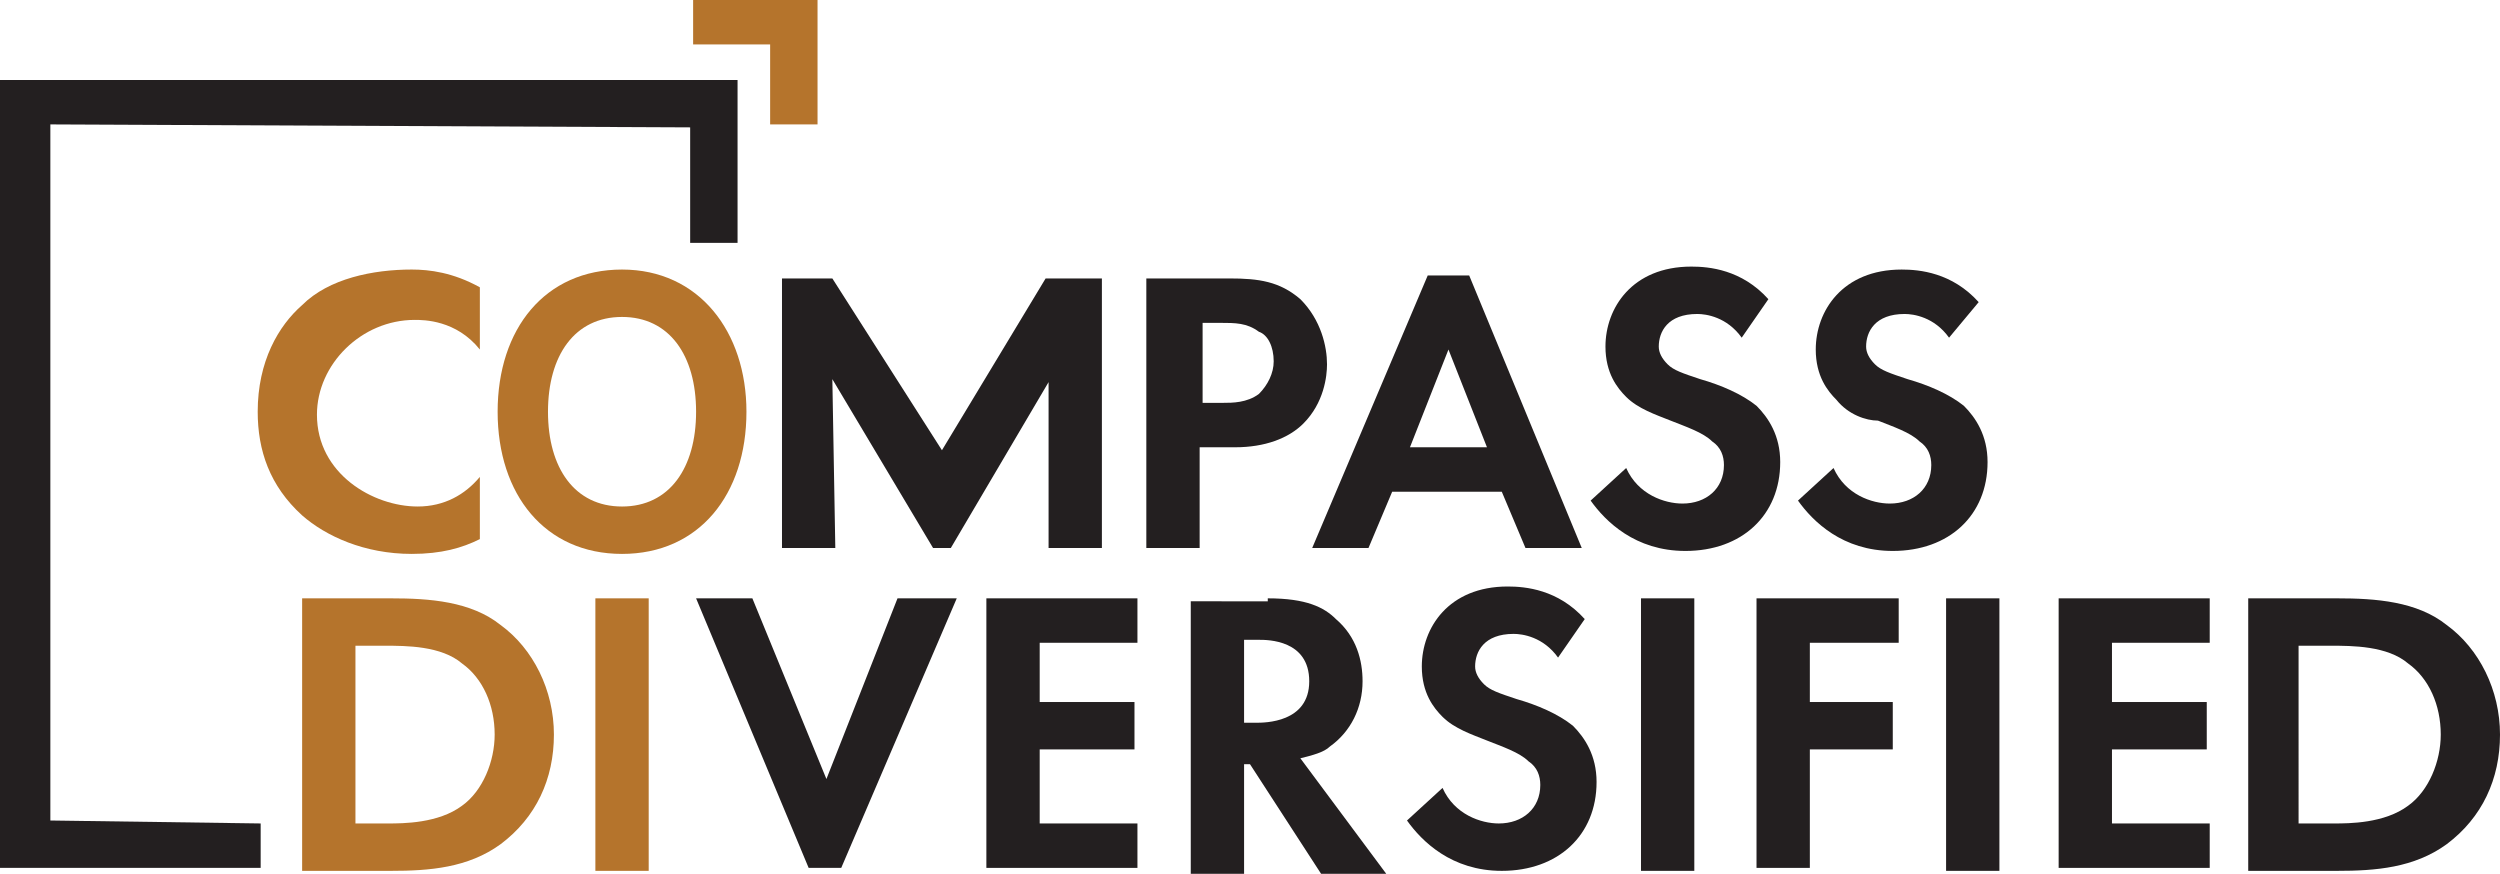
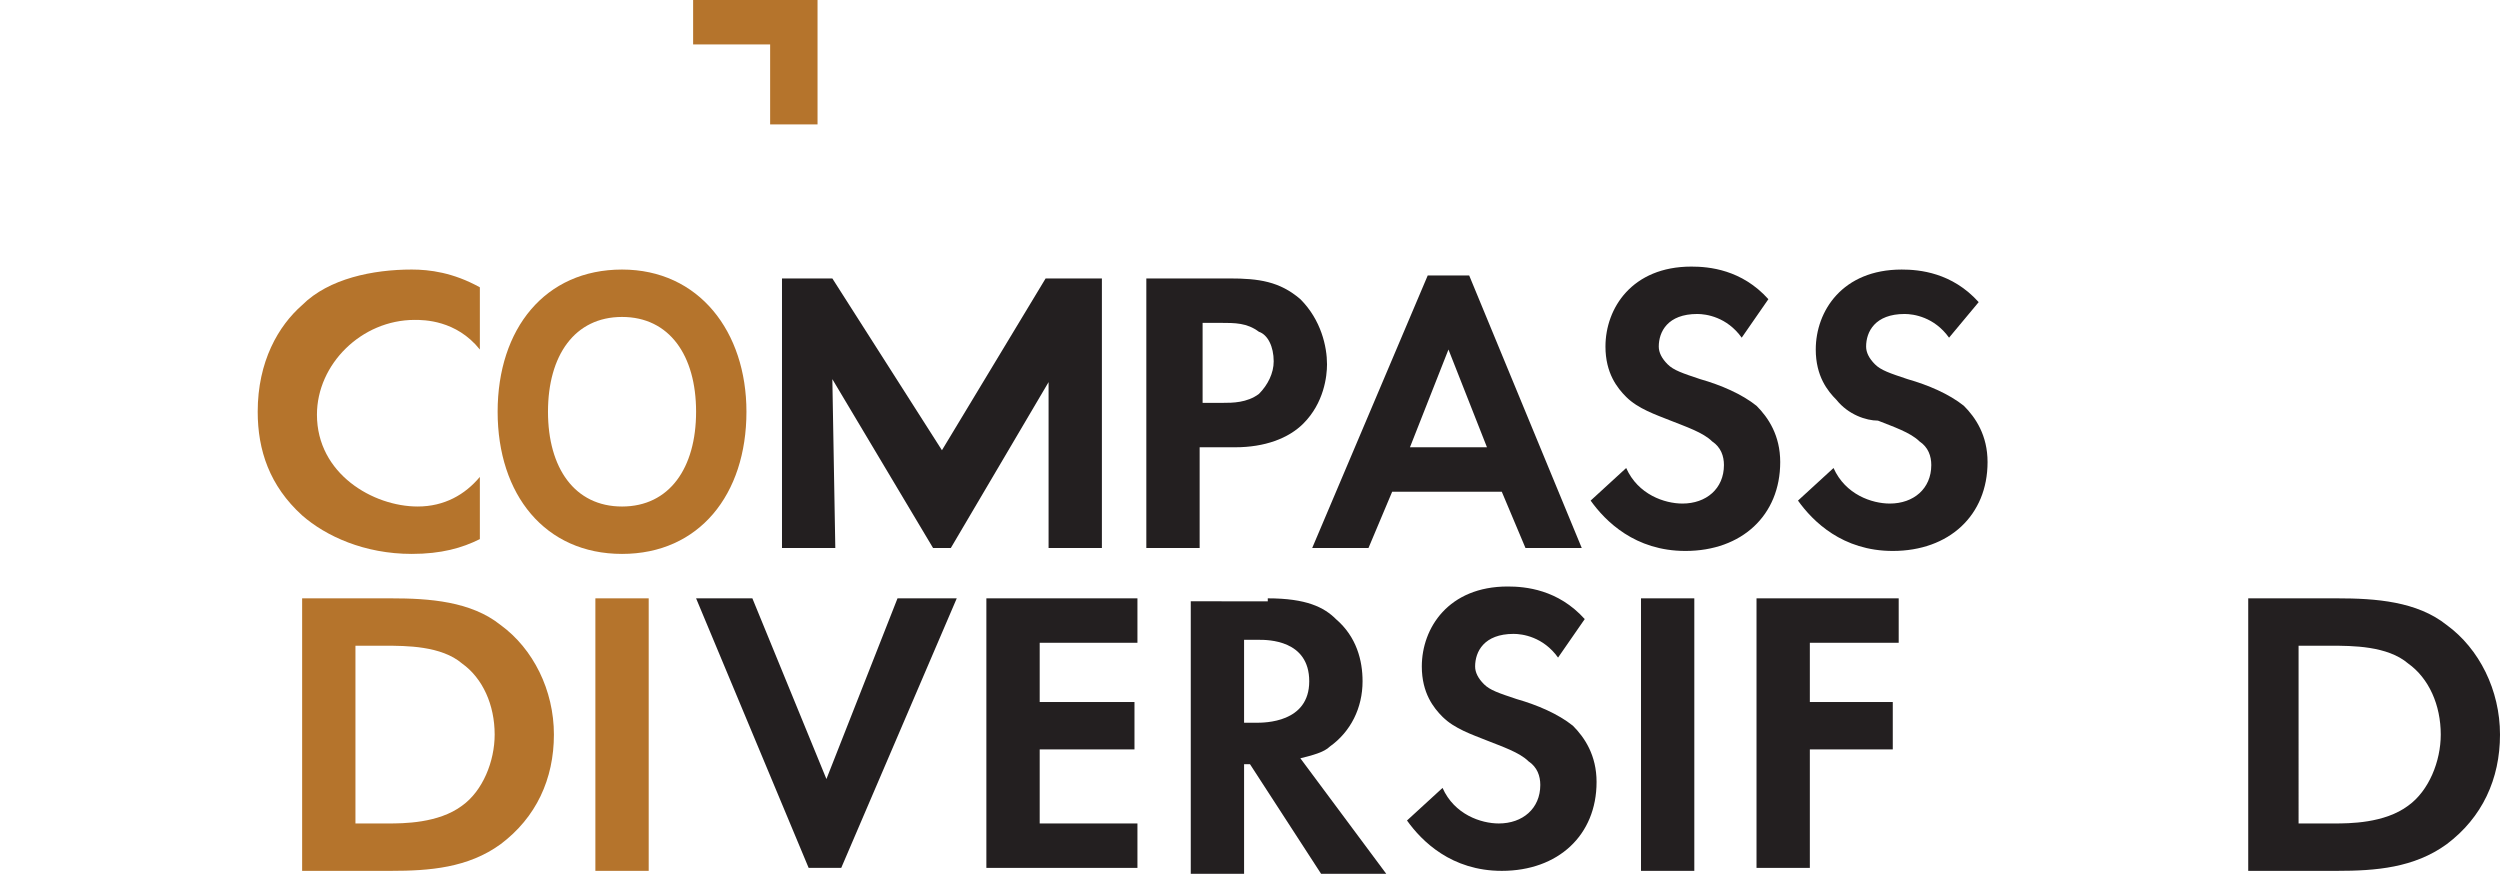
<svg xmlns="http://www.w3.org/2000/svg" id="Layer_1" x="0px" y="0px" viewBox="0 0 84.4 29.5" style="enable-background:new 0 0 84.4 29.5;" xml:space="preserve">
  <style type="text/css">	.st0{fill:#B5742C;}	.st1{fill:#231F20;}</style>
  <g>
    <path class="st0" d="M16.2,18.2c-0.6,0.3-1.3,0.5-2.3,0.5c-1.6,0-2.9-0.6-3.7-1.3c-1.1-1-1.5-2.2-1.5-3.5c0-1.7,0.7-2.9,1.5-3.6  c0.9-0.9,2.4-1.2,3.7-1.2c0.6,0,1.4,0.1,2.3,0.6v2.1c-0.8-1-1.9-1-2.2-1c-1.8,0-3.3,1.5-3.3,3.2c0,2,1.9,3.1,3.4,3.1  c0.9,0,1.6-0.4,2.1-1V18.2z" />
    <path class="st0" d="M25.2,13.9c0,2.8-1.6,4.8-4.2,4.8c-2.6,0-4.2-2-4.2-4.8c0-2.8,1.6-4.8,4.2-4.8C23.6,9.1,25.2,11.2,25.2,13.9   M23.5,13.9c0-1.9-0.9-3.2-2.5-3.2c-1.6,0-2.5,1.3-2.5,3.2s0.9,3.2,2.5,3.2C22.6,17.1,23.5,15.8,23.5,13.9" />
    <polygon class="st1" points="26.4,9.4 28.1,9.4 31.8,15.2 35.3,9.4 37.2,9.4 37.2,18.5 35.4,18.5 35.4,12.9 32.1,18.5 31.5,18.5   28.1,12.8 28.2,18.5 26.4,18.5  " />
    <path class="st1" d="M41.5,9.4c1,0,1.7,0.1,2.4,0.7c0.7,0.7,0.9,1.6,0.9,2.2c0,0.4-0.1,1.3-0.8,2c-0.5,0.5-1.3,0.8-2.3,0.8h-1.2  v3.4h-1.8V9.4H41.5z M40.6,13.6h0.7c0.3,0,0.8,0,1.2-0.3c0.3-0.3,0.5-0.7,0.5-1.1c0-0.5-0.2-0.9-0.5-1c-0.4-0.3-0.8-0.3-1.3-0.3  h-0.6V13.6z" />
    <path class="st1" d="M50.7,16.6H47l-0.8,1.9h-1.9l3.9-9.2h1.4l3.8,9.2h-1.9L50.7,16.6z M50.2,15.1l-1.3-3.3l-1.3,3.3H50.2z" />
    <path class="st1" d="M58.8,11.4c-0.5-0.7-1.2-0.8-1.5-0.8c-1,0-1.3,0.6-1.3,1.1c0,0.2,0.1,0.4,0.3,0.6c0.2,0.2,0.5,0.3,1.1,0.5  c0.7,0.2,1.4,0.5,1.9,0.9c0.4,0.4,0.8,1,0.8,1.9c0,1.8-1.3,3-3.2,3c-1.7,0-2.7-1-3.2-1.7l1.2-1.1c0.4,0.9,1.3,1.2,1.9,1.2  c0.8,0,1.4-0.5,1.4-1.3c0-0.3-0.1-0.6-0.4-0.8c-0.3-0.3-0.9-0.5-1.4-0.7c-0.5-0.2-1.1-0.4-1.5-0.8c-0.3-0.3-0.7-0.8-0.7-1.7  c0-1.3,0.9-2.7,2.9-2.7c0.6,0,1.7,0.1,2.6,1.1L58.8,11.4z" />
    <path class="st1" d="M65.8,11.4c-0.5-0.7-1.2-0.8-1.5-0.8c-1,0-1.3,0.6-1.3,1.1c0,0.2,0.1,0.4,0.3,0.6c0.2,0.2,0.5,0.3,1.1,0.5  c0.7,0.2,1.4,0.5,1.9,0.9c0.4,0.4,0.8,1,0.8,1.9c0,1.8-1.3,3-3.2,3c-1.7,0-2.7-1-3.2-1.7l1.2-1.1c0.4,0.9,1.3,1.2,1.9,1.2  c0.8,0,1.4-0.5,1.4-1.3c0-0.3-0.1-0.6-0.4-0.8c-0.3-0.3-0.9-0.5-1.4-0.7C63,14.2,62.4,14,62,13.5c-0.3-0.3-0.7-0.8-0.7-1.7  c0-1.3,0.9-2.7,2.9-2.7c0.6,0,1.7,0.1,2.6,1.1L65.8,11.4z" />
    <path class="st0" d="M13.2,20.2c1.3,0,2.7,0.1,3.7,0.9c1.1,0.8,1.8,2.2,1.8,3.7s-0.6,2.8-1.8,3.7c-1.1,0.8-2.4,0.9-3.7,0.9h-3v-9.2  H13.2z M12,27.8h1.1c0.5,0,1.7,0,2.5-0.6c0.7-0.5,1.1-1.5,1.1-2.4c0-1-0.4-1.9-1.1-2.4c-0.7-0.6-1.9-0.6-2.6-0.6H12V27.8z" />
    <path class="st1" d="M78.9,20.2c1.3,0,2.7,0.1,3.7,0.9c1.1,0.8,1.8,2.2,1.8,3.7s-0.6,2.8-1.8,3.7c-1.1,0.8-2.4,0.9-3.7,0.9h-3v-9.2  H78.9z M77.7,27.8h1.1c0.5,0,1.7,0,2.5-0.6c0.7-0.5,1.1-1.5,1.1-2.4c0-1-0.4-1.9-1.1-2.4c-0.7-0.6-1.9-0.6-2.6-0.6h-1.1V27.8z" />
    <rect x="20.1" y="20.2" class="st0" width="1.8" height="9.2" />
    <polygon class="st1" points="25.4,20.2 27.9,26.3 30.3,20.2 32.3,20.2 28.4,29.3 27.3,29.3 23.5,20.2  " />
    <polygon class="st1" points="38.4,21.7 35.1,21.7 35.1,23.7 38.3,23.7 38.3,25.3 35.1,25.3 35.1,27.8 38.4,27.8 38.4,29.3   33.3,29.3 33.3,20.2 38.4,20.2  " />
    <path class="st1" d="M42.8,20.2c1.3,0,1.9,0.3,2.3,0.7c0.7,0.6,0.9,1.4,0.9,2.1c0,0.9-0.4,1.7-1.1,2.2c-0.2,0.2-0.6,0.3-1,0.4  l2.9,3.9h-2.2l-2.4-3.7h-0.2v3.7h-1.8v-9.2H42.8z M41.9,24.4h0.5c0.3,0,1.8,0,1.8-1.4c0-1.4-1.4-1.4-1.7-1.4h-0.5V24.4z" />
-     <path class="st1" d="M52.6,22.2c-0.5-0.7-1.2-0.8-1.5-0.8c-1,0-1.3,0.6-1.3,1.1c0,0.2,0.1,0.4,0.3,0.6c0.2,0.2,0.5,0.3,1.1,0.5  c0.7,0.2,1.4,0.5,1.9,0.9c0.4,0.4,0.8,1,0.8,1.9c0,1.8-1.3,3-3.2,3c-1.7,0-2.7-1-3.2-1.7l1.2-1.1c0.4,0.9,1.3,1.2,1.9,1.2  c0.8,0,1.4-0.5,1.4-1.3c0-0.3-0.1-0.6-0.4-0.8c-0.3-0.3-0.9-0.5-1.4-0.7c-0.5-0.2-1.1-0.4-1.5-0.8c-0.3-0.3-0.7-0.8-0.7-1.7  c0-1.3,0.9-2.7,2.9-2.7c0.6,0,1.7,0.1,2.6,1.1L52.6,22.2z" />
+     <path class="st1" d="M52.6,22.2c-0.5-0.7-1.2-0.8-1.5-0.8c-1,0-1.3,0.6-1.3,1.1c0,0.2,0.1,0.4,0.3,0.6c0.2,0.2,0.5,0.3,1.1,0.5  c0.7,0.2,1.4,0.5,1.9,0.9c0.4,0.4,0.8,1,0.8,1.9c0,1.8-1.3,3-3.2,3c-1.7,0-2.7-1-3.2-1.7l1.2-1.1c0.4,0.9,1.3,1.2,1.9,1.2  c0.8,0,1.4-0.5,1.4-1.3c0-0.3-0.1-0.6-0.4-0.8c-0.3-0.3-0.9-0.5-1.4-0.7c-0.5-0.2-1.1-0.4-1.5-0.8c-0.3-0.3-0.7-0.8-0.7-1.7  c0-1.3,0.9-2.7,2.9-2.7c0.6,0,1.7,0.1,2.6,1.1z" />
    <rect x="55.4" y="20.2" class="st1" width="1.8" height="9.2" />
    <polygon class="st1" points="64.1,21.7 61.1,21.7 61.1,23.7 63.9,23.7 63.9,25.3 61.1,25.3 61.1,29.3 59.3,29.3 59.3,20.2   64.1,20.2  " />
-     <rect x="65.7" y="20.2" class="st1" width="1.8" height="9.2" />
-     <polygon class="st1" points="74.6,21.7 71.3,21.7 71.3,23.7 74.5,23.7 74.5,25.3 71.3,25.3 71.3,27.8 74.6,27.8 74.6,29.3   69.5,29.3 69.5,20.2 74.6,20.2  " />
-     <polygon class="st1" points="0,2.7 0,29.3 8.8,29.3 8.8,27.8 1.7,27.7 1.7,4.2 23.3,4.3 23.3,8.2 24.9,8.2 24.9,2.7  " />
    <polygon class="st0" points="23.4,0 23.4,1.5 26,1.5 26,4.2 27.6,4.2 27.6,0  " />
  </g>
</svg>